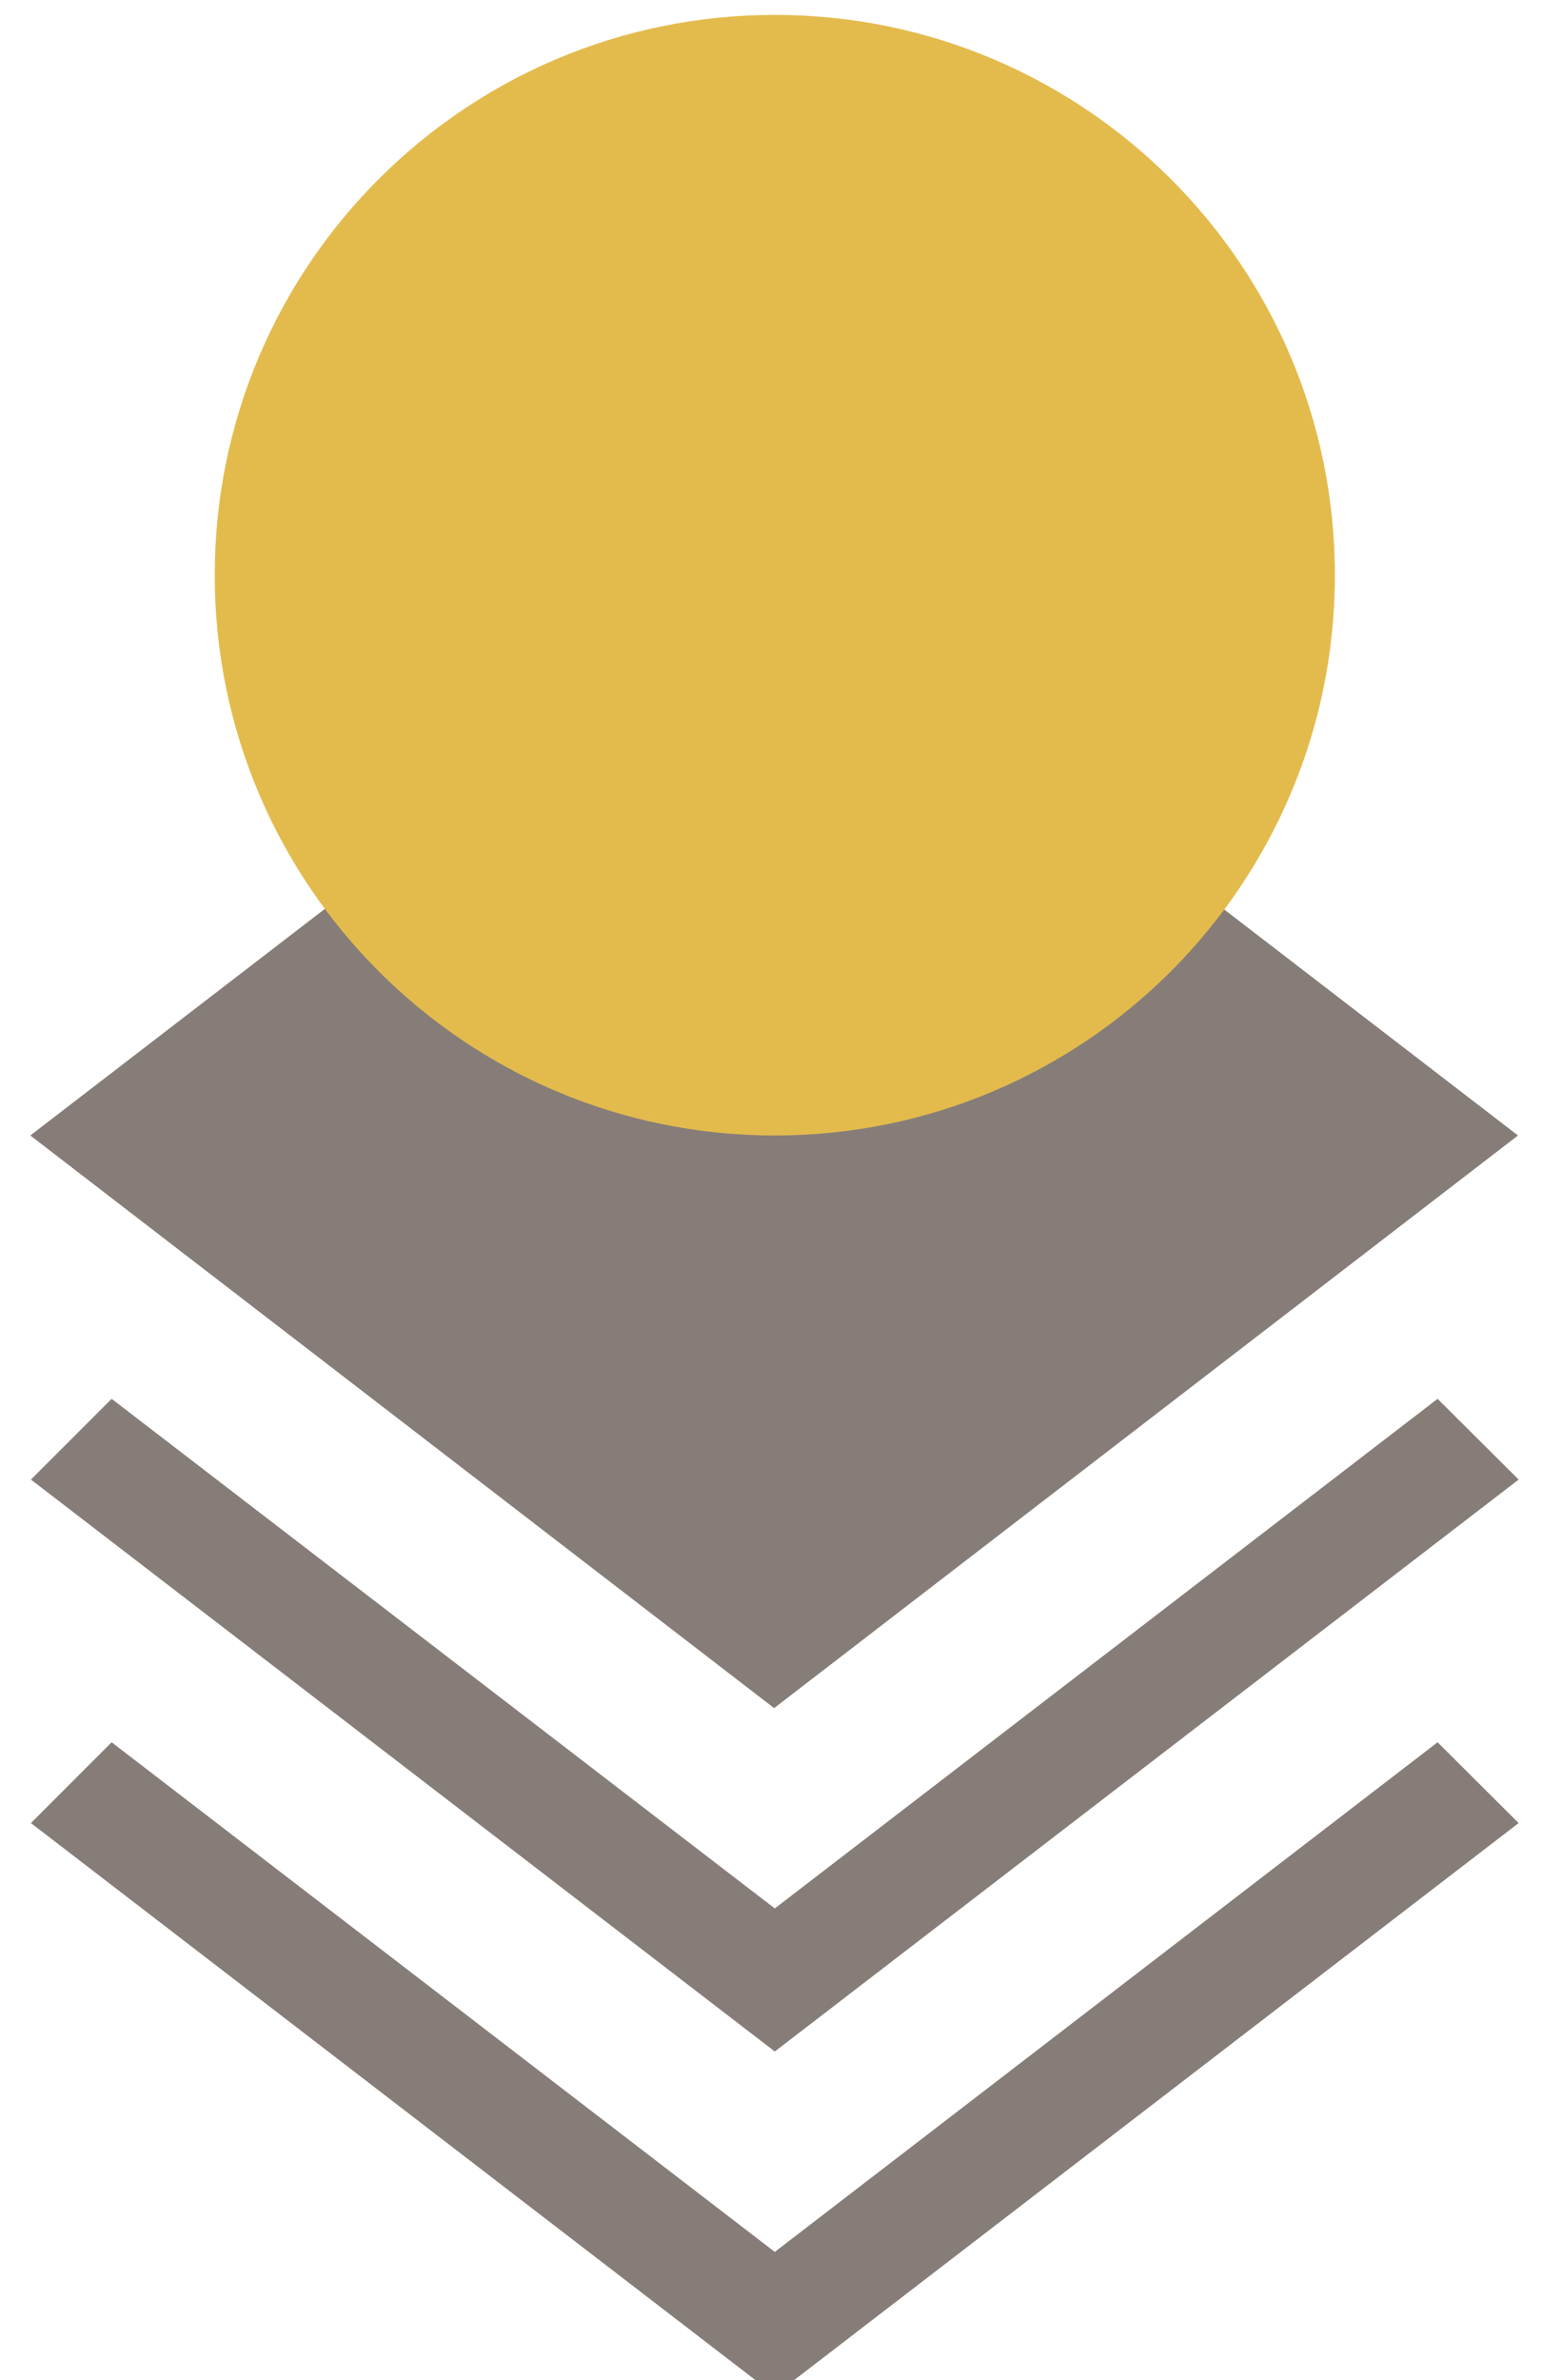
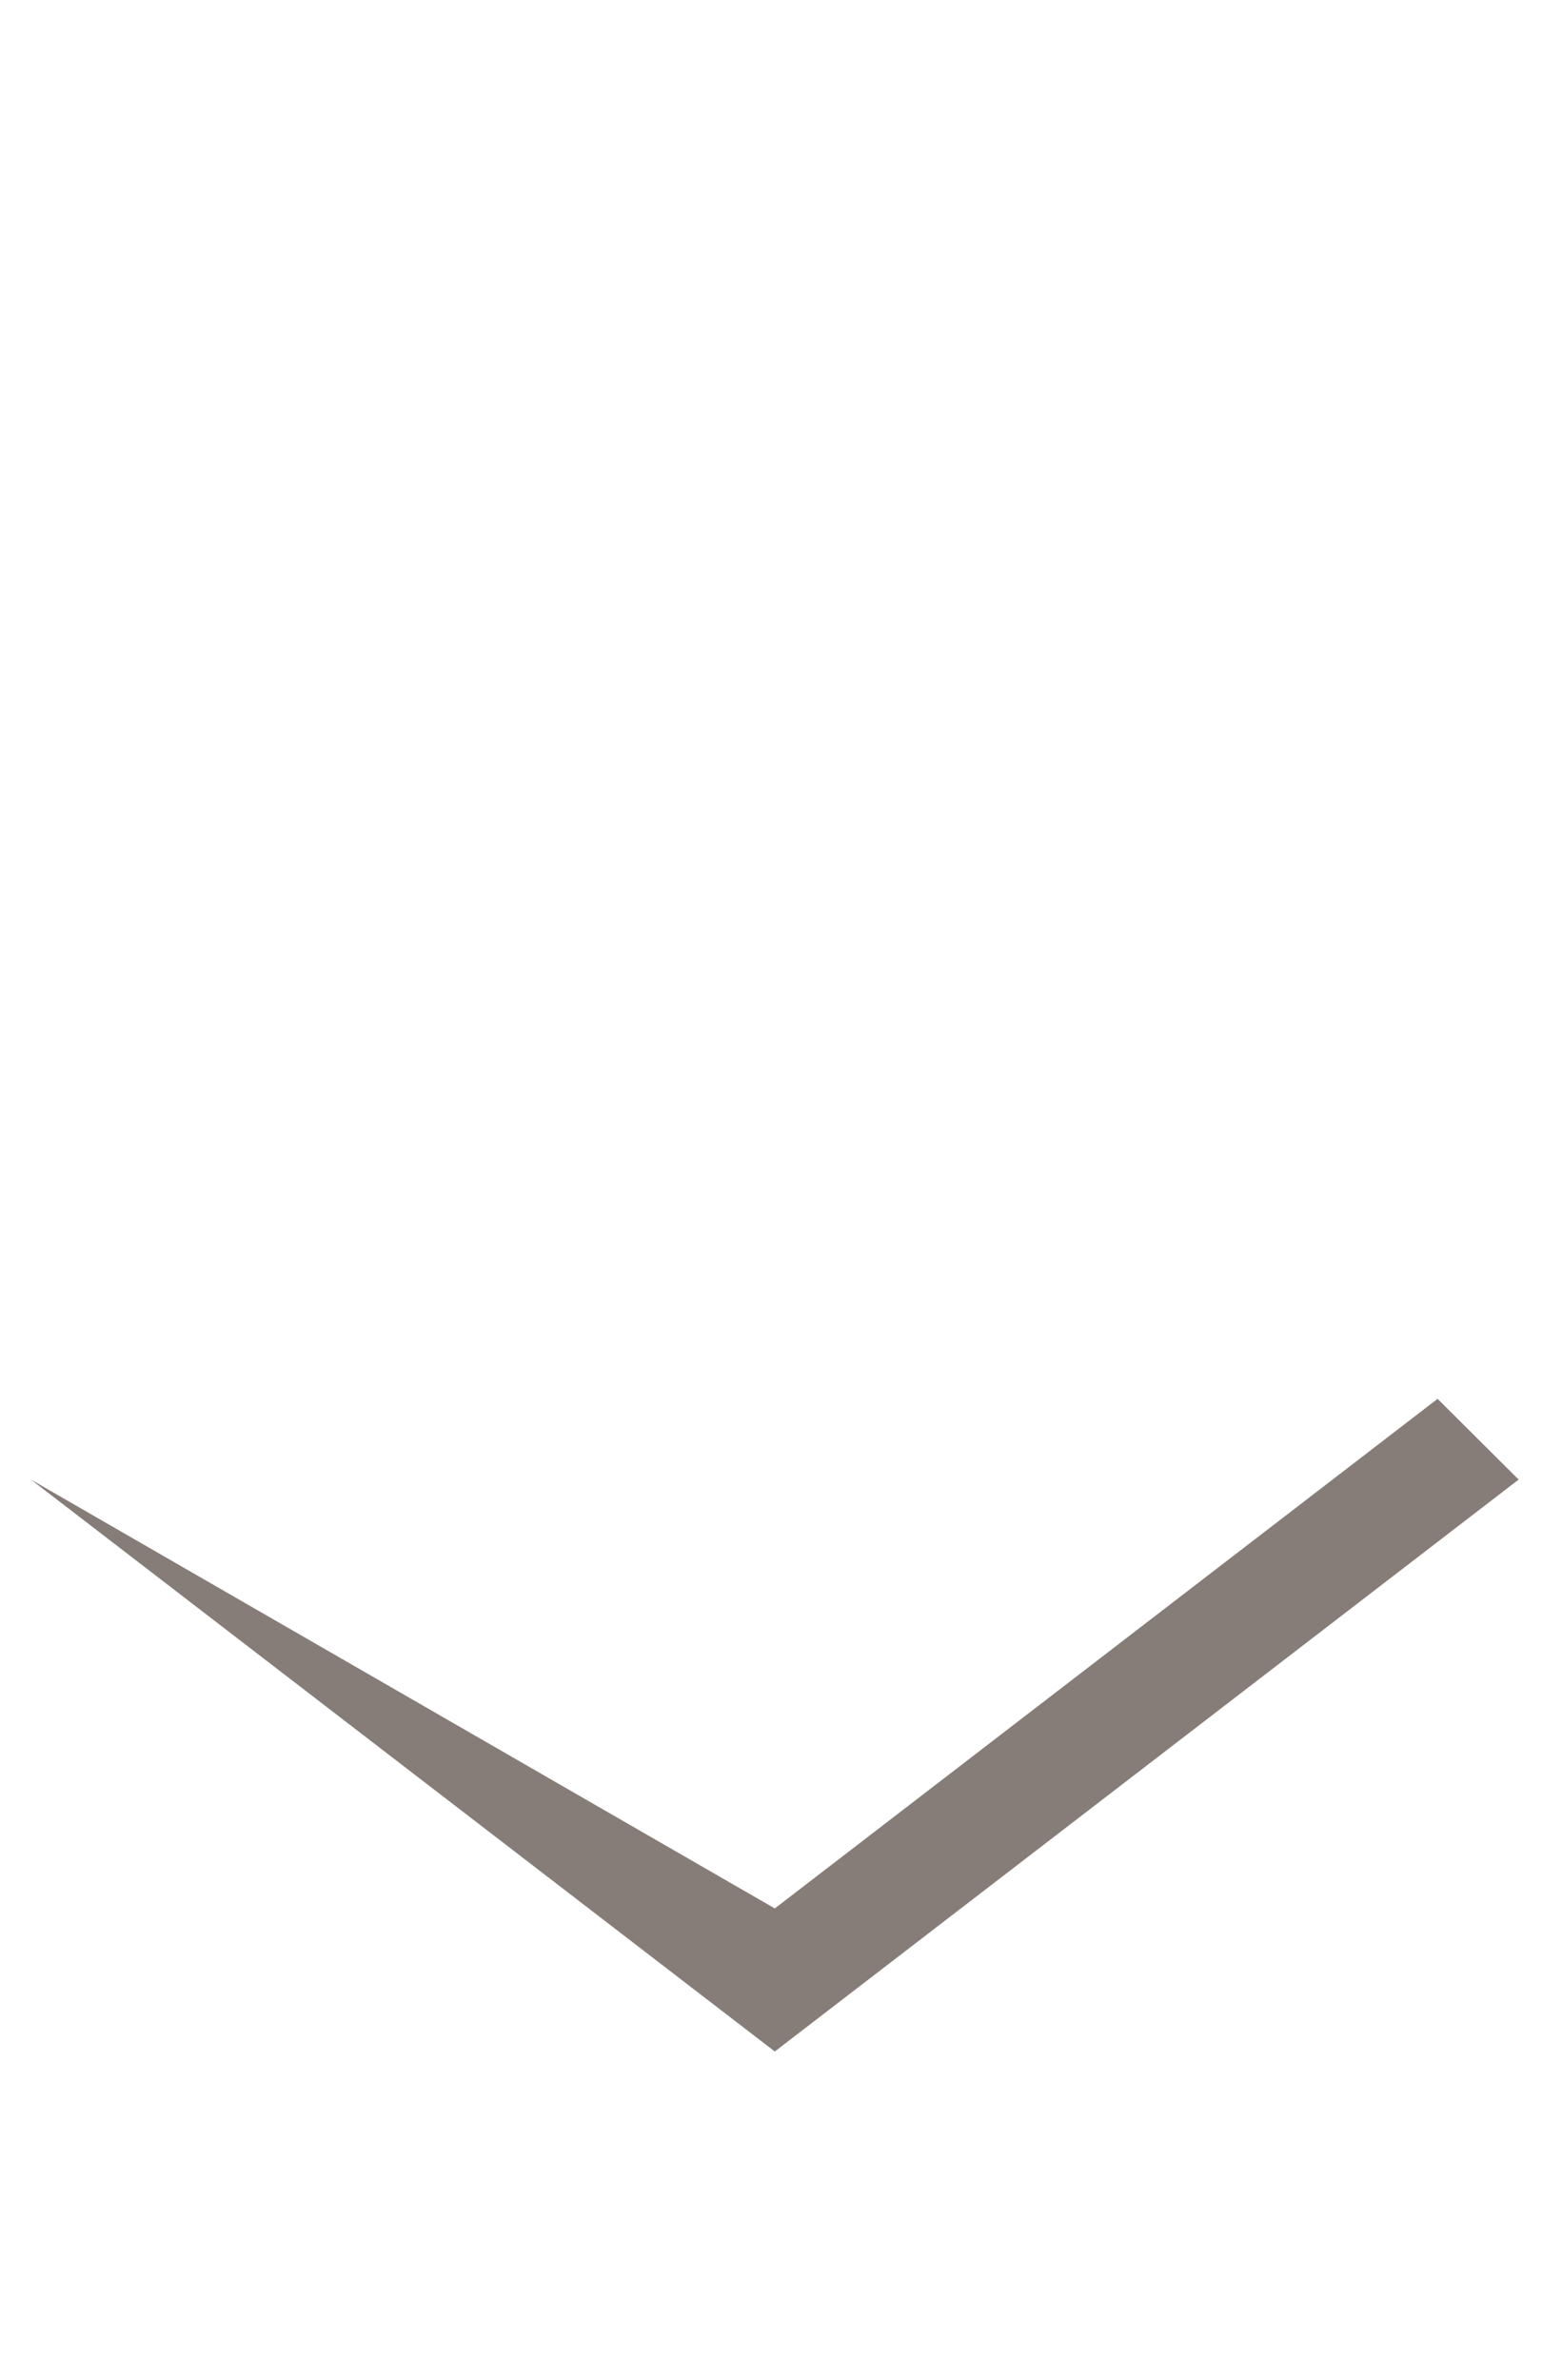
<svg xmlns="http://www.w3.org/2000/svg" width="35" height="54" viewBox="0 0 35 54" fill="none">
-   <path d="M34.455 25.762L17.571 12.779L0.688 25.762L17.571 38.754L34.455 25.762Z" fill="#877D78" />
-   <path d="M17.586 43.299L2.534 31.737L0.702 33.569L17.586 46.545L34.47 33.569L32.63 31.737L17.586 43.299Z" fill="#877D78" />
-   <path d="M17.586 51.092L2.534 39.529L0.702 41.362L17.586 54.338L34.47 41.362L32.63 39.529L17.586 51.092Z" fill="#877D78" />
-   <path d="M17.586 25.762C24.607 25.762 30.299 20.071 30.299 13.05C30.299 6.029 24.607 0.338 17.586 0.338C10.566 0.338 4.874 6.029 4.874 13.05C4.874 20.071 10.566 25.762 17.586 25.762Z" fill="#E3BB4D" />
+   <path d="M17.586 43.299L0.702 33.569L17.586 46.545L34.47 33.569L32.63 31.737L17.586 43.299Z" fill="#877D78" />
</svg>